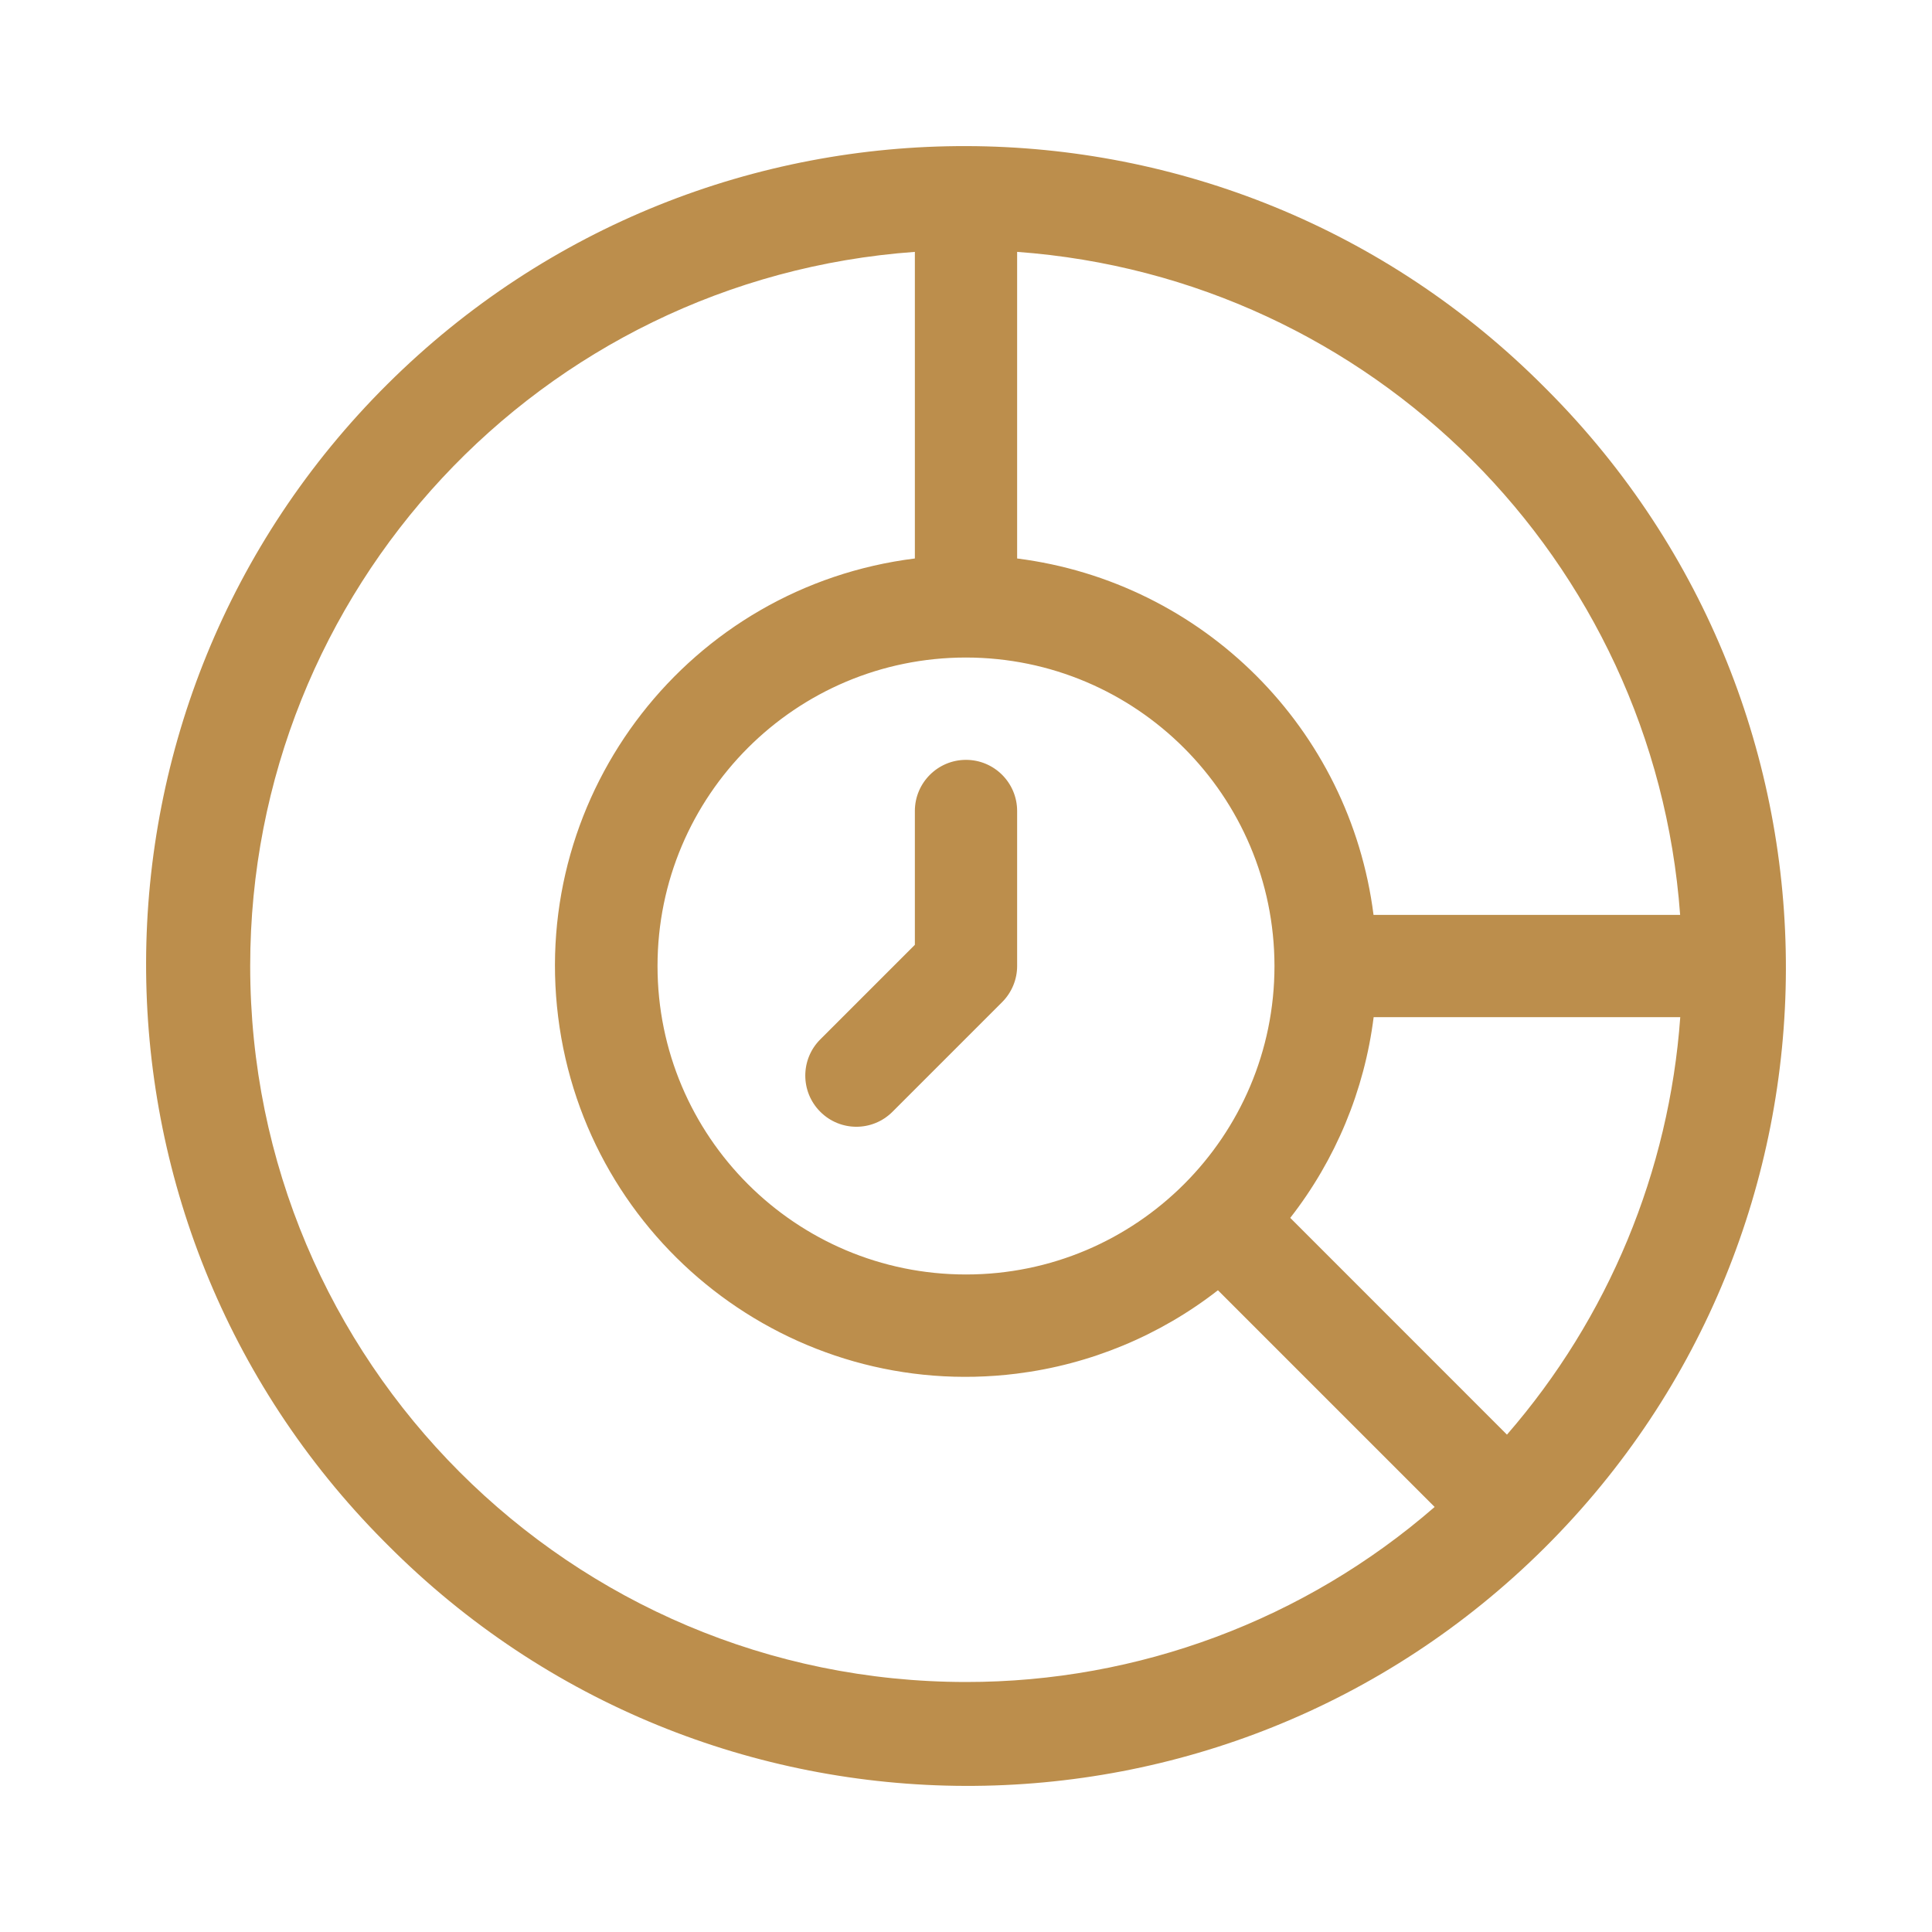
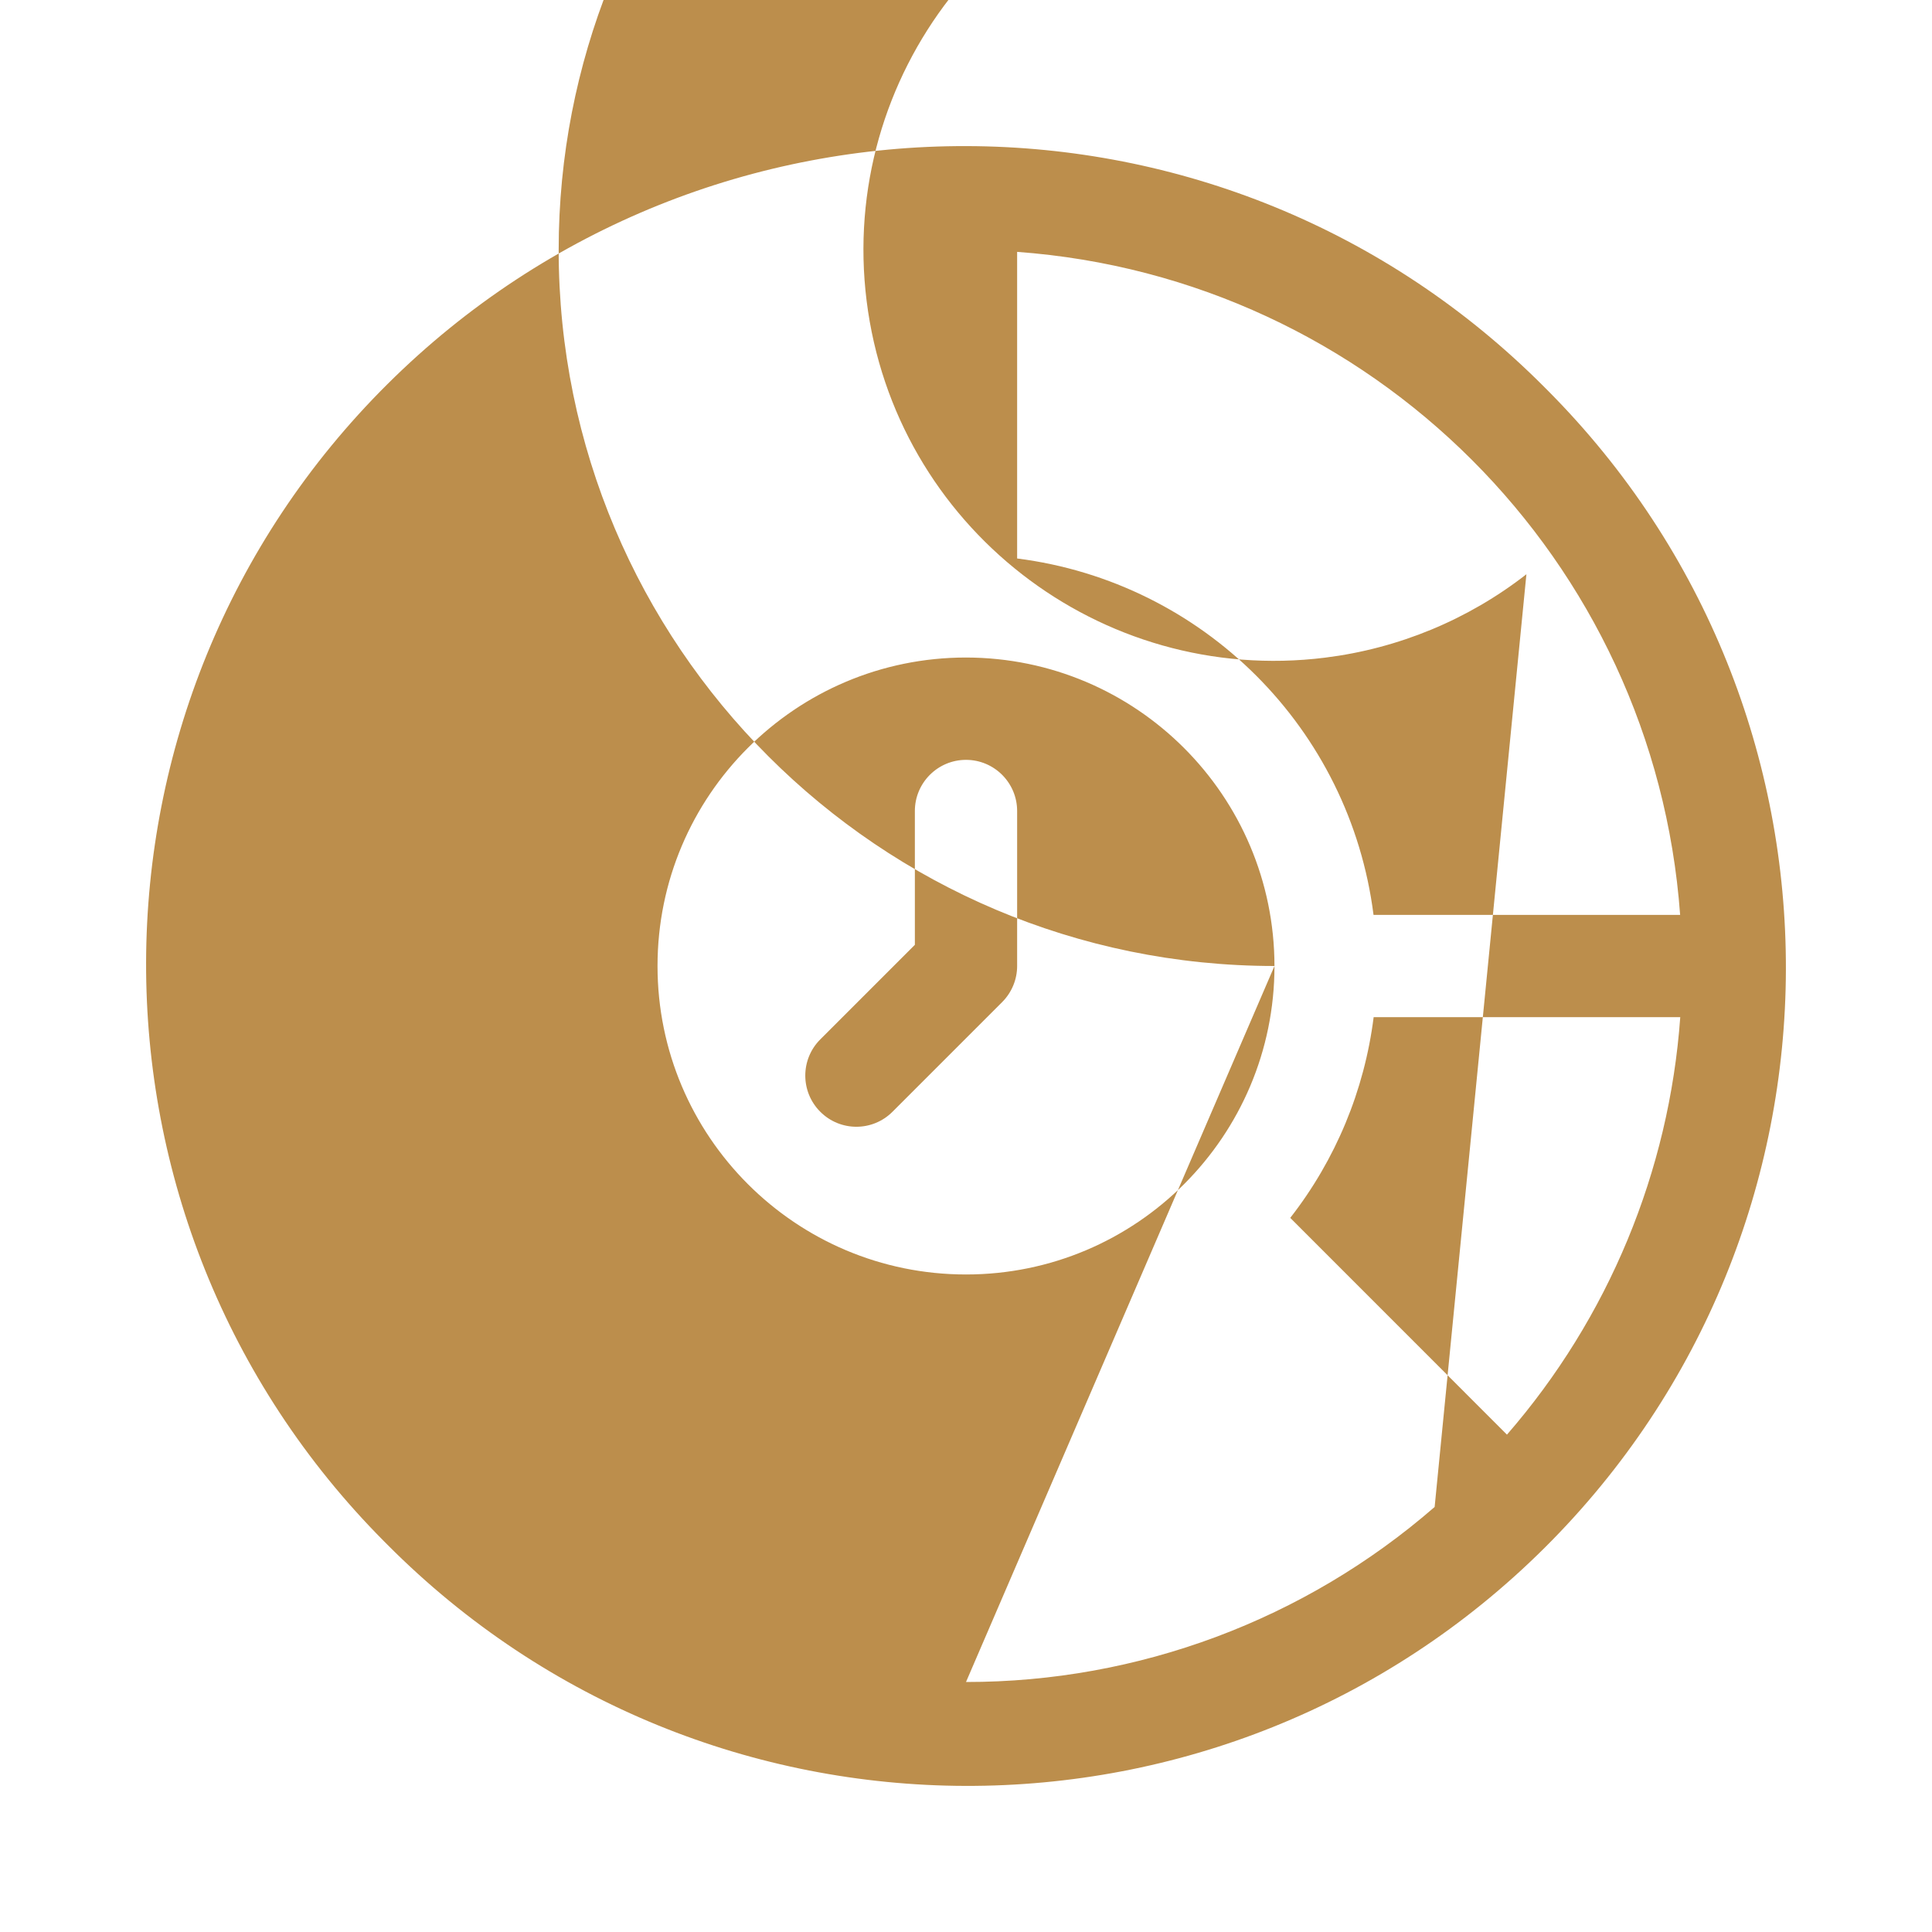
<svg xmlns="http://www.w3.org/2000/svg" id="Layer_1" x="0px" y="0px" viewBox="0 0 300 300" style="enable-background:new 0 0 300 300;" xml:space="preserve">
  <style type="text/css">	.st0{fill:#231F20;}	.st1{clip-path:url(#SVGID_00000062899585209507034160000016151038513815773865_);}	.st2{clip-path:url(#SVGID_00000101812050298848899930000017016388367233182615_);}	.st3{fill:#FFFFFF;}	.st4{clip-path:url(#SVGID_00000133494067622689003650000009980896189421515153_);}	.st5{clip-path:url(#SVGID_00000039813533584079788000000013591280174569680566_);}	.st6{clip-path:url(#SVGID_00000080924873031536267300000005754598825747397276_);}	.st7{clip-path:url(#SVGID_00000014609903529739386800000012569147467255176381_);}	.st8{clip-path:url(#SVGID_00000128482448377779796600000003865350085685233285_);}	.st9{clip-path:url(#SVGID_00000059992031602657331630000012510706822647248277_);}	.st10{clip-path:url(#SVGID_00000091707894361364195060000005550113492839876259_);}	.st11{clip-path:url(#SVGID_00000152232794841421862380000004026279012688464299_);}	.st12{clip-path:url(#SVGID_00000178899989190270461690000013935419146182034335_);}	.st13{clip-path:url(#SVGID_00000005239196463775313710000017758542772160467387_);}	.st14{fill:#242933;}	.st15{fill:#54575F;}	.st16{fill:#F9F1B4;}	.st17{fill:#676F79;}	.st18{fill:#45474A;}	.st19{fill:#ECDDB4;}	.st20{fill:#DAC179;}	.st21{fill:#BC8E4C;}	.st22{fill:#39424F;}	.st23{fill:#111418;}	.st24{fill:#E5D3A0;}	.st25{fill:#D2AD51;}	.st26{fill-rule:evenodd;clip-rule:evenodd;fill:#BC8E4C;}	.st27{fill-rule:evenodd;clip-rule:evenodd;fill:none;stroke:#BC8E4C;stroke-width:7.37;stroke-miterlimit:10;}	.st28{fill-rule:evenodd;clip-rule:evenodd;fill:#FFFFFF;}</style>
-   <path class="st21" d="M239.85,60.15c-49.49-49.76-129.94-49.98-179.7-0.49s-49.98,129.94-0.49,179.7l0.49,0.49 c49.49,49.76,129.94,49.98,179.7,0.49s49.98-129.94,0.49-179.7C240.33,60.64,239.85,60.15,239.85,60.15z M157.94,39.11 c55.1,4.02,98.93,47.84,102.95,102.95h-47.61c-3.67-28.91-26.43-51.67-55.34-55.34L157.94,39.11z M197.9,150 c0,26.45-21.45,47.9-47.9,47.9s-47.9-21.45-47.9-47.9s21.45-47.9,47.9-47.9C176.44,102.13,197.87,123.56,197.9,150z M150,261.18 c-61.4-0.02-111.17-49.8-111.15-111.21c0.01-58.3,45.05-106.68,103.21-110.86v47.61c-34.95,4.36-59.75,36.23-55.39,71.19 c4.36,34.95,36.23,59.75,71.19,55.39c11.4-1.42,22.2-5.89,31.26-12.95L222.77,234C202.6,251.54,176.74,261.2,150,261.18L150,261.18z  M234,222.77l-33.65-33.66c7.05-9.03,11.52-19.8,12.95-31.17h47.61C259.19,181.89,249.75,204.65,234,222.77L234,222.77z  M138.59,172.63l17.02-17.02c1.49-1.49,2.33-3.51,2.33-5.61v-24.07c0-4.38-3.56-7.94-7.94-7.94s-7.94,3.56-7.94,7.94v20.78 l-14.69,14.69c-3.1,3.1-3.1,8.13,0,11.23C130.47,175.74,135.49,175.74,138.59,172.63z" />
+   <path class="st21" d="M239.85,60.15c-49.49-49.76-129.94-49.98-179.7-0.49s-49.98,129.94-0.49,179.7l0.49,0.49 c49.49,49.76,129.94,49.98,179.7,0.49s49.98-129.94,0.49-179.7C240.33,60.64,239.85,60.15,239.85,60.15z M157.94,39.11 c55.1,4.02,98.93,47.84,102.95,102.95h-47.61c-3.67-28.91-26.43-51.67-55.34-55.34L157.94,39.11z M197.9,150 c0,26.45-21.45,47.9-47.9,47.9s-47.9-21.45-47.9-47.9s21.45-47.9,47.9-47.9C176.44,102.13,197.87,123.56,197.9,150z c-61.4-0.02-111.17-49.8-111.15-111.21c0.01-58.3,45.05-106.68,103.21-110.86v47.61c-34.95,4.36-59.75,36.23-55.39,71.19 c4.36,34.95,36.23,59.75,71.19,55.39c11.4-1.42,22.2-5.89,31.26-12.95L222.77,234C202.6,251.54,176.74,261.2,150,261.18L150,261.18z  M234,222.77l-33.65-33.66c7.05-9.03,11.52-19.8,12.95-31.17h47.61C259.19,181.89,249.75,204.65,234,222.77L234,222.77z  M138.59,172.63l17.02-17.02c1.49-1.49,2.33-3.51,2.33-5.61v-24.07c0-4.38-3.56-7.94-7.94-7.94s-7.94,3.56-7.94,7.94v20.78 l-14.69,14.69c-3.1,3.1-3.1,8.13,0,11.23C130.47,175.74,135.49,175.74,138.59,172.63z" />
</svg>